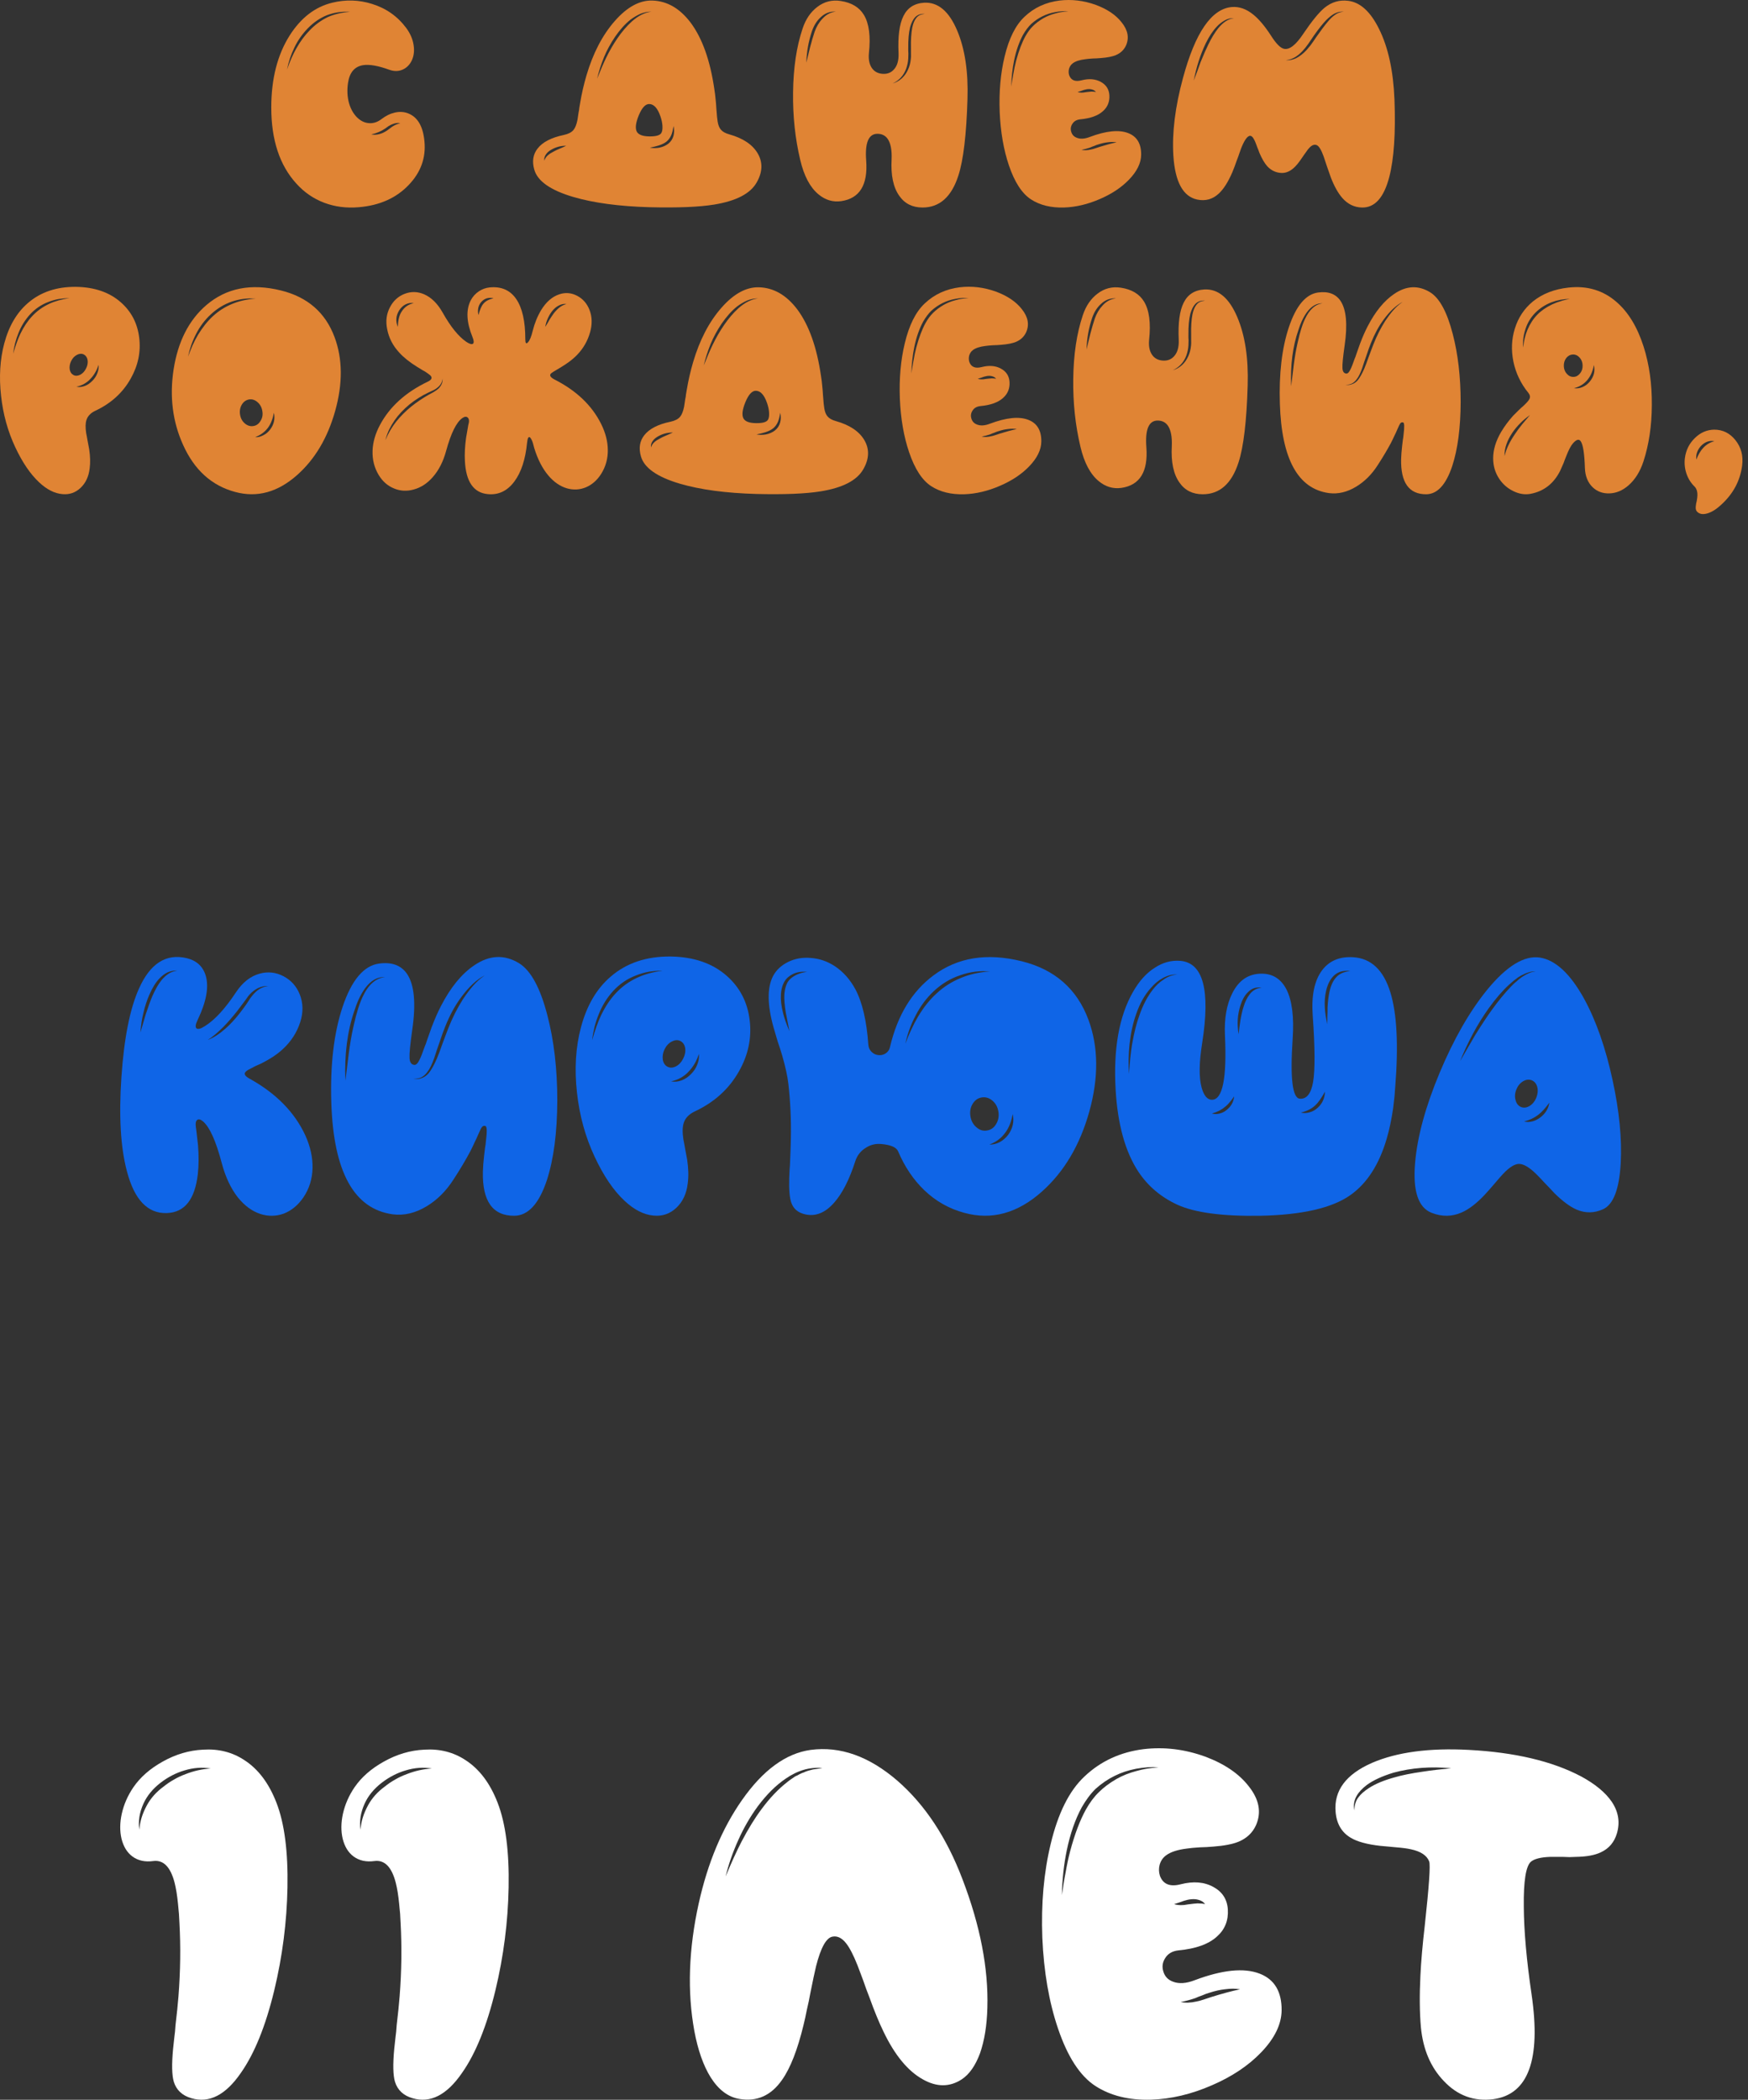
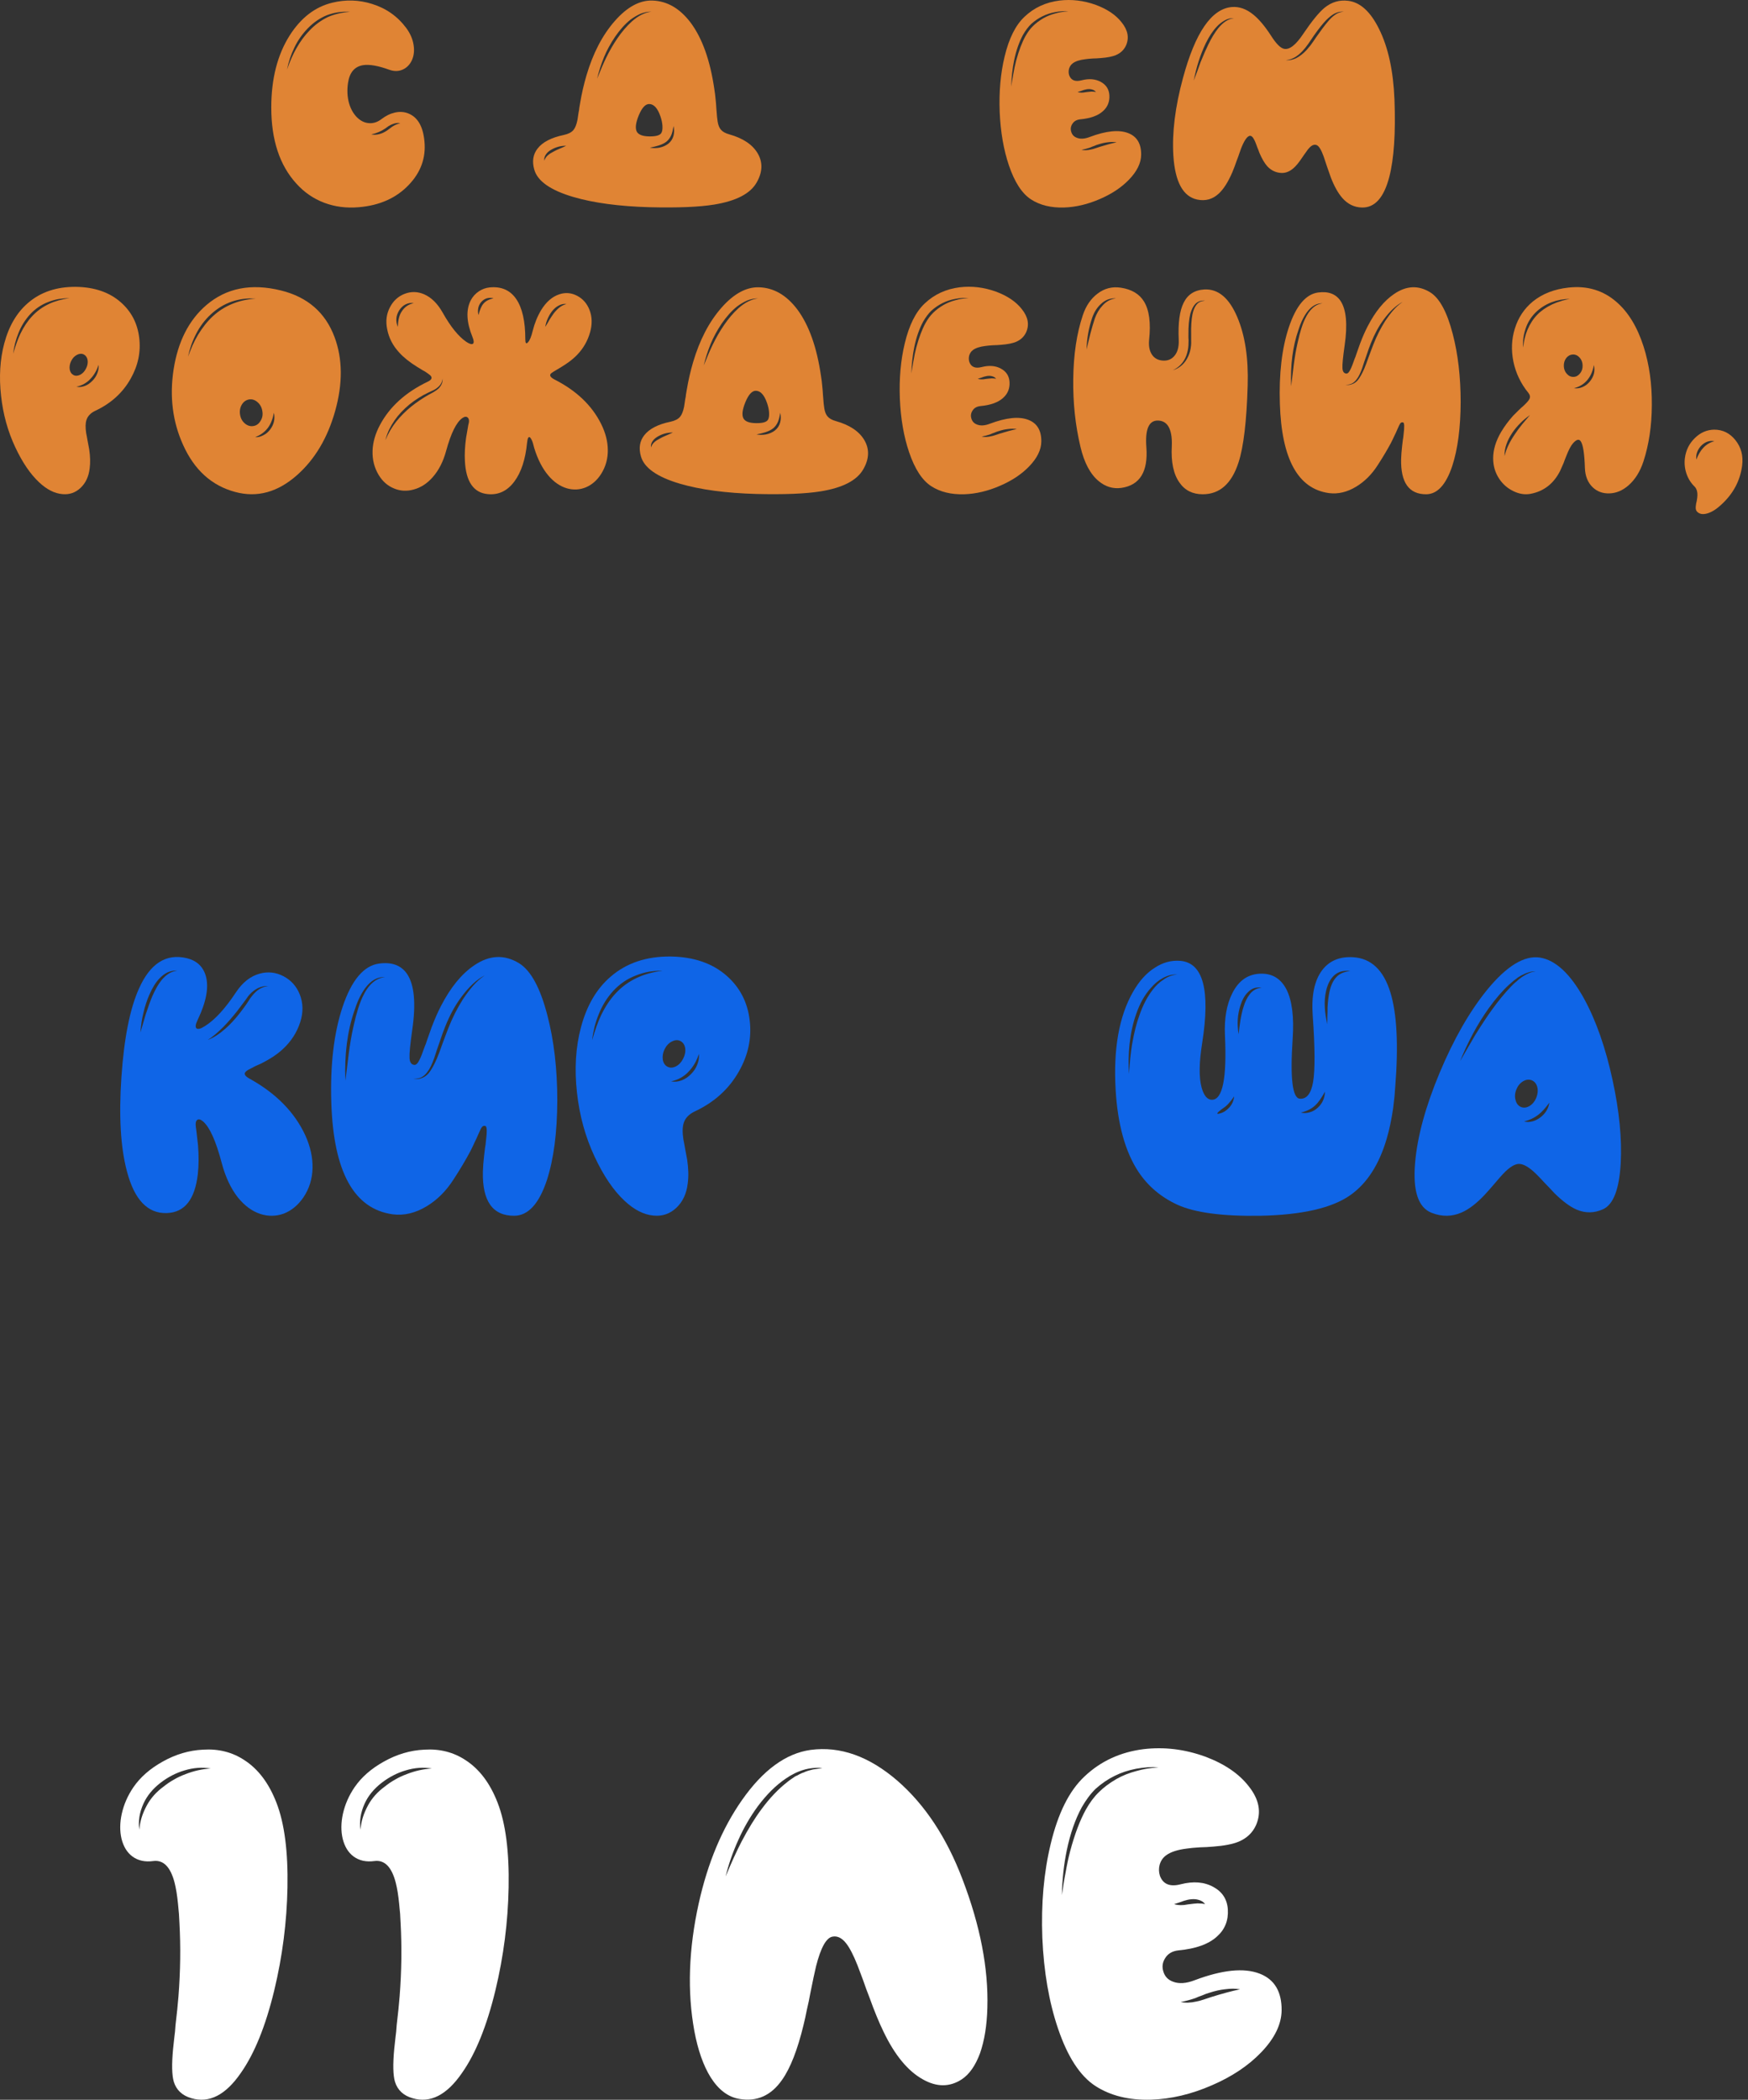
<svg xmlns="http://www.w3.org/2000/svg" width="189" height="227" viewBox="0 0 189 227" fill="none">
  <rect x="0" y="0" width="189" height="227" fill="#333333" stroke="none" />
  <path d="M18.821 192.381C19.173 192.169 19.587 191.975 20.063 191.798C20.961 191.446 21.869 191.243 22.785 191.19C21.851 191.031 20.9 191.102 19.931 191.401C19.032 191.666 18.178 192.107 17.367 192.725C16.522 193.377 15.905 194.127 15.517 194.974C15.077 195.944 14.927 196.888 15.068 197.805C15.121 196.941 15.394 196.059 15.887 195.159C16.31 194.383 16.909 193.713 17.684 193.148C18.054 192.848 18.433 192.592 18.821 192.381ZM26.431 190.29C27.929 191.26 29.083 192.795 29.893 194.894C30.757 197.117 31.153 200.169 31.083 204.05C31.012 207.791 30.537 211.495 29.656 215.165C28.722 219.028 27.515 222.01 26.035 224.109C24.397 226.491 22.617 227.399 20.697 226.835C19.71 226.552 19.076 225.961 18.794 225.062C18.583 224.356 18.556 223.165 18.715 221.489C18.75 221.172 18.794 220.766 18.847 220.272L18.926 219.61L18.979 218.922C19.12 217.74 19.226 216.708 19.296 215.826C19.508 213.109 19.543 210.463 19.402 207.888L19.376 207.411L19.349 206.908C19.314 206.503 19.279 206.132 19.244 205.797C19.155 204.897 19.032 204.139 18.874 203.521C18.433 201.828 17.667 201.051 16.575 201.193C15.676 201.316 14.918 201.148 14.302 200.69C13.738 200.266 13.35 199.631 13.139 198.784C12.945 197.955 12.954 197.056 13.165 196.085C13.395 195.062 13.817 194.101 14.434 193.201C15.174 192.125 16.222 191.207 17.579 190.449C18.988 189.655 20.45 189.223 21.965 189.152C23.639 189.046 25.128 189.426 26.431 190.29Z" fill="white" />
  <path d="M42.733 192.381C43.086 192.169 43.5 191.975 43.975 191.798C44.874 191.446 45.781 191.243 46.697 191.19C45.764 191.031 44.812 191.102 43.843 191.401C42.945 191.666 42.09 192.107 41.28 192.725C40.434 193.377 39.818 194.127 39.43 194.974C38.99 195.944 38.84 196.888 38.981 197.805C39.034 196.941 39.307 196.059 39.8 195.159C40.223 194.383 40.822 193.713 41.597 193.148C41.967 192.848 42.346 192.592 42.733 192.381ZM50.344 190.29C51.842 191.26 52.996 192.795 53.806 194.894C54.669 197.117 55.066 200.169 54.995 204.05C54.925 207.791 54.449 211.495 53.568 215.165C52.635 219.028 51.428 222.01 49.948 224.109C48.309 226.491 46.53 227.399 44.61 226.835C43.623 226.552 42.989 225.961 42.707 225.062C42.496 224.356 42.469 223.165 42.628 221.489C42.663 221.172 42.707 220.766 42.76 220.272L42.839 219.61L42.892 218.922C43.033 217.74 43.139 216.708 43.209 215.826C43.421 213.109 43.456 210.463 43.315 207.888L43.288 207.411L43.262 206.908C43.227 206.503 43.192 206.132 43.156 205.797C43.068 204.897 42.945 204.139 42.786 203.521C42.346 201.828 41.58 201.051 40.487 201.193C39.589 201.316 38.831 201.148 38.215 200.69C37.651 200.266 37.263 199.631 37.052 198.784C36.858 197.955 36.867 197.056 37.078 196.085C37.307 195.062 37.73 194.101 38.347 193.201C39.087 192.125 40.135 191.207 41.492 190.449C42.901 189.655 44.363 189.223 45.878 189.152C47.552 189.046 49.041 189.426 50.344 190.29Z" fill="white" />
  <path d="M87.89 191.296L88.921 191.137C87.546 191.013 86.216 191.401 84.93 192.301C83.891 193.007 82.895 193.995 81.944 195.265C81.116 196.394 80.411 197.611 79.83 198.917C79.231 200.24 78.773 201.554 78.456 202.86C79.09 201.343 79.662 200.09 80.174 199.102C80.913 197.691 81.636 196.518 82.34 195.583C83.221 194.383 84.164 193.395 85.168 192.619C85.274 192.531 85.406 192.433 85.564 192.328L85.987 192.037L86.225 191.931L86.463 191.798C86.639 191.71 86.789 191.648 86.912 191.613C87.053 191.543 87.212 191.481 87.388 191.428L87.89 191.296ZM97.034 192.513C100.011 195.106 102.354 198.652 104.063 203.151C105.983 208.161 106.882 212.801 106.758 217.07C106.706 218.975 106.441 220.607 105.966 221.966C105.472 223.306 104.812 224.25 103.984 224.797C102.68 225.644 101.279 225.644 99.782 224.797C98.161 223.897 96.743 222.177 95.527 219.637C95.052 218.667 94.541 217.423 93.995 215.906L93.651 215.006L93.334 214.106C93.087 213.436 92.885 212.898 92.726 212.492C92.286 211.381 91.872 210.578 91.484 210.084C91.026 209.502 90.533 209.264 90.004 209.369C89.335 209.493 88.744 210.56 88.234 212.571C88.093 213.154 87.881 214.15 87.599 215.562L87.441 216.382L87.256 217.202C87.132 217.837 87.009 218.402 86.886 218.896C86.234 221.595 85.459 223.58 84.56 224.85C83.38 226.544 81.847 227.232 79.962 226.914C78.746 226.72 77.707 225.944 76.844 224.585C76.051 223.315 75.461 221.639 75.073 219.557C74.298 215.306 74.457 210.71 75.549 205.771C76.518 201.395 78.077 197.673 80.226 194.603C82.499 191.357 84.974 189.549 87.652 189.179C90.841 188.755 93.968 189.867 97.034 192.513Z" fill="white" />
  <path d="M130.936 215.906C132.116 215.535 133.164 215.253 134.08 215.059C133.605 214.971 133.05 214.971 132.415 215.059C131.922 215.112 131.376 215.235 130.777 215.429C130.566 215.482 130.301 215.579 129.984 215.72L129.614 215.853L129.244 216.011C128.733 216.188 128.205 216.329 127.659 216.435C128.17 216.541 128.733 216.523 129.35 216.382C129.561 216.347 129.826 216.276 130.143 216.17L130.936 215.906ZM120.709 192.328C121.36 191.957 122.091 191.666 122.902 191.454C123.571 191.26 124.364 191.128 125.28 191.057C124.505 191.005 123.695 191.057 122.849 191.216C122.003 191.375 121.228 191.631 120.524 191.984C119.801 192.336 119.114 192.804 118.462 193.386C117.934 193.898 117.432 194.568 116.956 195.397C116.251 196.703 115.714 198.246 115.344 200.028C115.027 201.563 114.851 203.177 114.815 204.871L115 203.654C115.071 203.195 115.141 202.798 115.212 202.463C115.353 201.634 115.52 200.849 115.714 200.108C116.207 198.273 116.771 196.782 117.405 195.635C117.828 194.877 118.295 194.251 118.806 193.757C119.317 193.245 119.951 192.769 120.709 192.328ZM127.976 205.506L127.764 205.585L127.368 205.718L126.945 205.85C127.209 205.938 127.509 205.973 127.844 205.956C127.967 205.956 128.117 205.938 128.293 205.903L128.478 205.876L128.689 205.85C128.936 205.815 129.2 205.788 129.482 205.771C129.817 205.771 130.09 205.797 130.301 205.85C130.143 205.621 129.887 205.462 129.535 205.374C129.271 205.303 128.962 205.294 128.61 205.347C128.487 205.365 128.337 205.4 128.161 205.453L127.976 205.506ZM126.839 214.239C127.474 214.485 128.249 214.433 129.165 214.08C132.16 212.951 134.503 212.713 136.194 213.365C137.798 213.983 138.59 215.306 138.573 217.335C138.555 218.852 137.815 220.369 136.353 221.886C134.979 223.315 133.208 224.497 131.041 225.432C128.821 226.402 126.628 226.923 124.461 226.993C122.083 227.064 120.074 226.57 118.436 225.511C116.78 224.435 115.432 222.362 114.393 219.293C113.424 216.435 112.86 213.171 112.701 209.502C112.56 205.815 112.86 202.436 113.6 199.367C114.393 196.032 115.608 193.598 117.247 192.063C118.991 190.405 121.123 189.417 123.642 189.099C125.862 188.835 128.073 189.099 130.275 189.893C132.371 190.669 133.948 191.737 135.005 193.095C136.15 194.524 136.415 195.935 135.798 197.329C135.428 198.141 134.803 198.732 133.922 199.102C133.27 199.367 132.363 199.543 131.2 199.631L130.46 199.684L129.746 199.711C129.165 199.746 128.698 199.79 128.346 199.843C127.324 199.966 126.566 200.213 126.073 200.584C125.738 200.831 125.509 201.166 125.386 201.589C125.28 201.995 125.289 202.392 125.412 202.78C125.747 203.698 126.496 204.006 127.659 203.706C129.033 203.354 130.213 203.451 131.2 203.998C132.169 204.527 132.689 205.338 132.759 206.432C132.829 207.614 132.442 208.584 131.596 209.343C130.698 210.172 129.306 210.675 127.421 210.851C126.769 210.922 126.293 211.195 125.994 211.672C125.694 212.13 125.624 212.615 125.782 213.127C125.941 213.674 126.293 214.044 126.839 214.239Z" fill="white" />
-   <path d="M150.805 192.142C151.58 191.913 152.584 191.71 153.818 191.534C154.734 191.393 155.764 191.269 156.91 191.163C154.707 190.952 152.628 191.11 150.673 191.64C149.457 192.01 148.497 192.451 147.792 192.963C147.282 193.351 146.912 193.748 146.683 194.154C146.401 194.648 146.321 195.168 146.445 195.715C146.445 195.133 146.594 194.656 146.894 194.286C147.123 193.968 147.493 193.642 148.004 193.307C148.709 192.848 149.642 192.46 150.805 192.142ZM148.347 190.581C151.043 189.417 154.54 188.949 158.839 189.179C163.789 189.443 167.824 190.396 170.942 192.037C172.475 192.866 173.585 193.783 174.272 194.789C174.994 195.865 175.179 197.003 174.827 198.202C174.545 199.155 173.972 199.834 173.109 200.24C172.457 200.557 171.559 200.725 170.413 200.743L169.7 200.769L168.986 200.743C168.352 200.743 167.894 200.743 167.612 200.743C166.626 200.778 165.939 200.946 165.551 201.245C164.987 201.704 164.723 203.336 164.758 206.141C164.776 208.77 165.058 211.936 165.604 215.641C166.626 222.662 165.243 226.429 161.455 226.94C159.376 227.205 157.597 226.552 156.117 224.982C154.69 223.5 153.862 221.56 153.633 219.161C153.492 217.573 153.474 215.712 153.58 213.577C153.65 212.077 153.809 210.26 154.056 208.126C154.514 203.927 154.672 201.634 154.531 201.245C154.285 200.593 153.624 200.152 152.549 199.922C152.162 199.834 151.633 199.764 150.964 199.711L150.118 199.631L149.246 199.552C147.819 199.393 146.753 199.102 146.048 198.679C145.062 198.096 144.516 197.161 144.41 195.874C144.216 193.58 145.529 191.816 148.347 190.581Z" fill="white" />
  <path d="M42.175 13.871C42.3 13.767 42.41 13.689 42.503 13.637C42.764 13.48 43.024 13.376 43.285 13.324C43.014 13.262 42.722 13.298 42.41 13.434C42.295 13.475 42.16 13.543 42.003 13.637L41.66 13.887C41.18 14.21 40.675 14.423 40.144 14.527C40.415 14.59 40.706 14.579 41.019 14.496C41.279 14.434 41.55 14.309 41.831 14.121L42.175 13.871ZM32.035 5.246C32.462 4.486 32.946 3.829 33.488 3.277C34.05 2.684 34.706 2.204 35.456 1.84C36.144 1.538 36.941 1.35 37.847 1.277C37.472 1.246 37.055 1.262 36.597 1.324C36.201 1.376 35.79 1.48 35.363 1.637C34.592 1.949 33.894 2.428 33.269 3.074C32.675 3.689 32.196 4.376 31.831 5.137C31.456 5.908 31.191 6.704 31.035 7.527C31.337 6.642 31.67 5.882 32.035 5.246ZM44.144 12.262C45.165 12.668 45.748 13.678 45.894 15.293C46.061 17.064 45.498 18.626 44.206 19.98C42.852 21.408 41.045 22.215 38.785 22.402C37.451 22.517 36.206 22.355 35.05 21.918C33.894 21.48 32.894 20.793 32.05 19.855C30.238 17.876 29.331 15.132 29.331 11.621C29.331 8.527 29.993 5.934 31.316 3.84C32.535 1.923 34.071 0.741 35.925 0.293C37.373 -0.061 38.8 -0.02 40.206 0.418C41.738 0.887 42.977 1.757 43.925 3.027C44.363 3.621 44.628 4.241 44.722 4.887C44.816 5.48 44.753 6.022 44.535 6.512C44.316 6.98 43.993 7.314 43.566 7.512C43.118 7.72 42.628 7.73 42.097 7.543C40.889 7.105 39.946 6.939 39.269 7.043C38.342 7.189 37.795 7.829 37.628 8.965C37.514 9.746 37.55 10.475 37.738 11.152C37.915 11.767 38.196 12.272 38.581 12.668C38.967 13.053 39.389 13.267 39.847 13.309C40.337 13.361 40.805 13.215 41.253 12.871C41.712 12.517 42.196 12.283 42.706 12.168C43.217 12.053 43.696 12.085 44.144 12.262Z" fill="#E08434" />
  <path d="M72.25 15.543C72.541 15.314 72.734 15.017 72.828 14.652C72.911 14.319 72.911 13.975 72.828 13.621C72.765 14.027 72.687 14.345 72.593 14.574C72.468 14.876 72.291 15.121 72.062 15.309C71.854 15.475 71.573 15.616 71.218 15.73C70.989 15.803 70.671 15.882 70.265 15.965C70.599 16.027 70.937 16.027 71.281 15.965C71.656 15.892 71.979 15.751 72.25 15.543ZM69.062 12.48C68.729 13.293 68.661 13.882 68.859 14.246C69.046 14.569 69.494 14.736 70.203 14.746C70.911 14.757 71.343 14.637 71.5 14.387C71.604 14.22 71.645 13.96 71.625 13.605C71.604 13.272 71.531 12.928 71.406 12.574C71.104 11.699 70.703 11.257 70.203 11.246C69.786 11.236 69.406 11.647 69.062 12.48ZM65.531 6.262C65.906 5.491 66.312 4.788 66.75 4.152C67.239 3.434 67.76 2.824 68.312 2.324C69.01 1.699 69.718 1.345 70.437 1.262C70.052 1.251 69.651 1.329 69.234 1.496C68.849 1.673 68.489 1.887 68.156 2.137C67.583 2.595 67.031 3.21 66.5 3.98C66.01 4.71 65.614 5.439 65.312 6.168C64.989 6.96 64.739 7.741 64.562 8.512C64.916 7.616 65.239 6.866 65.531 6.262ZM59.25 16.777C59.406 16.642 59.609 16.512 59.859 16.387C60.015 16.293 60.234 16.189 60.515 16.074L60.875 15.918L61.218 15.762C60.697 15.751 60.197 15.871 59.718 16.121C59.437 16.267 59.229 16.428 59.093 16.605C58.895 16.845 58.817 17.1 58.859 17.371C58.932 17.131 59.062 16.934 59.25 16.777ZM77.953 14.027C78.14 14.246 78.442 14.413 78.859 14.527C80.338 14.944 81.359 15.626 81.921 16.574C82.494 17.553 82.458 18.605 81.812 19.73C81.125 20.939 79.583 21.736 77.187 22.121C75.573 22.381 73.26 22.475 70.25 22.402C66.948 22.309 64.192 21.939 61.984 21.293C59.515 20.564 58.109 19.574 57.765 18.324C57.515 17.439 57.635 16.684 58.125 16.059C58.666 15.361 59.614 14.871 60.968 14.59C61.447 14.486 61.791 14.309 62 14.059C62.187 13.84 62.333 13.475 62.437 12.965C62.468 12.798 62.51 12.522 62.562 12.137L62.609 11.902L62.64 11.637C62.672 11.439 62.703 11.257 62.734 11.09C62.901 10.1 63.125 9.126 63.406 8.168C64.114 5.762 65.135 3.798 66.468 2.277C67.791 0.767 69.14 0.027 70.515 0.059C72.119 0.1 73.51 0.902 74.687 2.465C75.937 4.152 76.786 6.538 77.234 9.621C77.296 9.996 77.343 10.376 77.375 10.762C77.406 11.033 77.432 11.35 77.453 11.715C77.505 12.444 77.552 12.918 77.593 13.137C77.656 13.533 77.776 13.829 77.953 14.027Z" fill="#E08434" />
-   <path d="M99.045 1.98C99.17 1.814 99.305 1.699 99.451 1.637C99.586 1.574 99.769 1.527 99.998 1.496C99.769 1.486 99.581 1.507 99.435 1.559C99.258 1.611 99.091 1.715 98.935 1.871C98.716 2.111 98.539 2.465 98.404 2.934C98.258 3.517 98.19 4.277 98.201 5.215V5.512L98.216 5.793C98.216 6.012 98.211 6.194 98.201 6.34C98.18 6.704 98.107 7.064 97.982 7.418C97.711 8.158 97.222 8.694 96.513 9.027C96.878 8.923 97.211 8.736 97.513 8.465C97.795 8.204 98.019 7.887 98.185 7.512C98.341 7.178 98.44 6.798 98.482 6.371C98.503 6.204 98.508 6.007 98.498 5.777V5.215C98.477 4.319 98.524 3.574 98.638 2.98C98.732 2.543 98.868 2.21 99.045 1.98ZM88.076 3.449C88.274 2.887 88.555 2.413 88.92 2.027C89.336 1.569 89.821 1.314 90.373 1.262C90.102 1.23 89.815 1.267 89.513 1.371C89.232 1.475 88.977 1.637 88.748 1.855C88.331 2.23 88.013 2.73 87.795 3.355C87.42 4.46 87.216 5.6 87.185 6.777L87.388 5.934L87.591 5.105C87.758 4.47 87.92 3.918 88.076 3.449ZM97.685 1.73C98.123 0.835 98.873 0.355 99.935 0.293C101.425 0.22 102.607 1.215 103.482 3.277C104.326 5.257 104.701 7.73 104.607 10.699C104.493 14.553 104.164 17.314 103.623 18.98C102.883 21.283 101.591 22.434 99.748 22.434C98.654 22.434 97.815 22.012 97.232 21.168C96.586 20.262 96.31 18.949 96.404 17.23C96.446 16.21 96.3 15.465 95.966 14.996C95.706 14.642 95.341 14.465 94.873 14.465C93.914 14.465 93.508 15.428 93.654 17.355C93.852 19.991 92.951 21.454 90.951 21.746C90.055 21.871 89.237 21.626 88.498 21.012C87.591 20.262 86.935 19.027 86.529 17.309C85.977 14.996 85.716 12.559 85.748 9.996C85.779 7.34 86.123 5.038 86.779 3.09C87.112 2.079 87.644 1.298 88.373 0.746C89.123 0.173 89.966 -0.04 90.904 0.105C92.071 0.283 92.904 0.783 93.404 1.605C93.966 2.533 94.149 3.913 93.951 5.746C93.888 6.392 93.987 6.918 94.248 7.324C94.508 7.72 94.894 7.939 95.404 7.98C95.914 8.022 96.326 7.871 96.638 7.527C97.013 7.132 97.185 6.538 97.154 5.746C97.071 3.934 97.248 2.595 97.685 1.73Z" fill="#E08434" />
  <path d="M118.871 15.887C119.569 15.668 120.189 15.501 120.73 15.387C120.449 15.335 120.121 15.335 119.746 15.387C119.454 15.418 119.131 15.491 118.777 15.605C118.652 15.637 118.496 15.694 118.308 15.777L118.09 15.855L117.871 15.949C117.569 16.053 117.256 16.137 116.933 16.199C117.235 16.262 117.569 16.251 117.933 16.168C118.058 16.147 118.215 16.105 118.402 16.043L118.871 15.887ZM112.824 1.965C113.209 1.746 113.642 1.574 114.121 1.449C114.517 1.335 114.985 1.257 115.527 1.215C115.069 1.184 114.59 1.215 114.09 1.309C113.59 1.402 113.131 1.553 112.715 1.762C112.288 1.97 111.881 2.246 111.496 2.59C111.183 2.892 110.886 3.288 110.605 3.777C110.189 4.548 109.871 5.46 109.652 6.512C109.465 7.418 109.36 8.371 109.34 9.371L109.449 8.652C109.491 8.382 109.532 8.147 109.574 7.949C109.657 7.46 109.756 6.996 109.871 6.559C110.163 5.475 110.496 4.595 110.871 3.918C111.121 3.47 111.397 3.1 111.699 2.809C112.001 2.507 112.376 2.225 112.824 1.965ZM117.121 9.746L116.996 9.793L116.761 9.871L116.511 9.949C116.668 10.001 116.845 10.022 117.043 10.012C117.116 10.012 117.204 10.001 117.308 9.98L117.418 9.965L117.543 9.949C117.689 9.928 117.845 9.913 118.011 9.902C118.209 9.902 118.371 9.918 118.496 9.949C118.402 9.814 118.251 9.72 118.043 9.668C117.886 9.626 117.704 9.621 117.496 9.652C117.423 9.663 117.334 9.684 117.23 9.715L117.121 9.746ZM116.449 14.902C116.824 15.048 117.282 15.017 117.824 14.809C119.595 14.142 120.98 14.001 121.98 14.387C122.928 14.751 123.397 15.533 123.386 16.73C123.376 17.626 122.939 18.522 122.074 19.418C121.261 20.262 120.215 20.96 118.933 21.512C117.621 22.085 116.324 22.392 115.043 22.434C113.636 22.475 112.449 22.184 111.48 21.559C110.501 20.923 109.704 19.699 109.09 17.887C108.517 16.199 108.183 14.272 108.09 12.105C108.006 9.928 108.183 7.934 108.621 6.121C109.09 4.152 109.808 2.715 110.777 1.809C111.808 0.829 113.069 0.246 114.558 0.059C115.871 -0.098 117.178 0.059 118.48 0.527C119.72 0.986 120.652 1.616 121.277 2.418C121.954 3.262 122.11 4.095 121.746 4.918C121.527 5.397 121.157 5.746 120.636 5.965C120.251 6.121 119.715 6.225 119.027 6.277L118.59 6.309L118.168 6.324C117.824 6.345 117.548 6.371 117.34 6.402C116.735 6.475 116.288 6.621 115.996 6.84C115.798 6.986 115.663 7.184 115.59 7.434C115.527 7.673 115.532 7.908 115.605 8.137C115.803 8.678 116.246 8.861 116.933 8.684C117.746 8.475 118.444 8.533 119.027 8.855C119.6 9.168 119.907 9.647 119.949 10.293C119.991 10.991 119.761 11.564 119.261 12.012C118.73 12.501 117.907 12.798 116.793 12.902C116.407 12.944 116.126 13.105 115.949 13.387C115.772 13.658 115.73 13.944 115.824 14.246C115.918 14.569 116.126 14.788 116.449 14.902Z" fill="#E08434" />
  <path d="M143.572 2.34C143.832 2.027 144.082 1.788 144.322 1.621C144.593 1.413 144.916 1.293 145.291 1.262C144.937 1.23 144.588 1.309 144.244 1.496C143.984 1.642 143.702 1.866 143.4 2.168C143.025 2.553 142.577 3.116 142.056 3.855L141.463 4.73C141.234 5.053 141.015 5.324 140.806 5.543C140.244 6.137 139.645 6.46 139.01 6.512C139.343 6.543 139.697 6.48 140.072 6.324C140.374 6.178 140.671 5.975 140.963 5.715C141.202 5.496 141.447 5.225 141.697 4.902L142.01 4.465L142.306 4.027C142.806 3.309 143.228 2.746 143.572 2.34ZM130.65 4.809C130.994 4.1 131.353 3.512 131.728 3.043C132.27 2.387 132.838 2.027 133.431 1.965C133.077 1.944 132.734 2.027 132.4 2.215C132.077 2.402 131.796 2.626 131.556 2.887C131.14 3.324 130.744 3.923 130.369 4.684C129.786 5.902 129.353 7.246 129.072 8.715L129.26 8.215L129.447 7.73C129.562 7.397 129.681 7.064 129.806 6.73C130.15 5.887 130.431 5.246 130.65 4.809ZM149.103 3.121C150.093 5.1 150.65 7.647 150.775 10.762C150.911 14.376 150.723 17.168 150.213 19.137C149.629 21.376 148.64 22.475 147.244 22.434C146.421 22.413 145.718 22.069 145.135 21.402C144.687 20.892 144.275 20.158 143.9 19.199C143.786 18.887 143.645 18.486 143.478 17.996L143.291 17.434C143.228 17.236 143.171 17.064 143.119 16.918C142.859 16.189 142.603 15.777 142.353 15.684C142.103 15.59 141.843 15.689 141.572 15.98C141.457 16.095 141.332 16.256 141.197 16.465L140.994 16.746L140.791 17.043C140.437 17.574 140.124 17.954 139.853 18.184C139.447 18.538 139.02 18.71 138.572 18.699C137.978 18.678 137.468 18.444 137.041 17.996C136.739 17.663 136.452 17.178 136.181 16.543L136.041 16.168L135.963 15.98L135.9 15.809C135.796 15.517 135.713 15.309 135.65 15.184C135.463 14.788 135.27 14.626 135.072 14.699C134.801 14.793 134.504 15.251 134.181 16.074C134.129 16.23 134.062 16.423 133.978 16.652L133.869 16.965L133.744 17.293C133.556 17.835 133.39 18.277 133.244 18.621C132.796 19.663 132.312 20.428 131.791 20.918C131.124 21.543 130.343 21.762 129.447 21.574C127.916 21.251 127.056 19.673 126.869 16.84C126.713 14.35 127.062 11.538 127.916 8.402C129.239 3.517 130.989 0.97 133.166 0.762C133.978 0.689 134.765 0.965 135.525 1.59C136.129 2.079 136.76 2.829 137.416 3.84C137.978 4.725 138.452 5.204 138.838 5.277C139.421 5.402 140.114 4.861 140.916 3.652C141.853 2.267 142.619 1.329 143.213 0.84C143.984 0.215 144.843 -0.035 145.791 0.09C147.082 0.257 148.187 1.267 149.103 3.121Z" fill="#E08434" />
  <path d="M9.99 41.168C10.229 40.928 10.406 40.658 10.521 40.355C10.646 40.043 10.693 39.736 10.662 39.434C10.463 40.048 10.167 40.559 9.771 40.965C9.583 41.173 9.359 41.35 9.099 41.496C8.849 41.642 8.568 41.746 8.255 41.809C8.557 41.871 8.87 41.84 9.193 41.715C9.484 41.6 9.75 41.418 9.99 41.168ZM8.333 38.355C8.062 38.491 7.849 38.715 7.693 39.027C7.547 39.329 7.495 39.632 7.536 39.934C7.589 40.225 7.724 40.428 7.943 40.543C8.161 40.658 8.406 40.647 8.677 40.512C8.938 40.376 9.146 40.152 9.302 39.84C9.458 39.538 9.516 39.236 9.474 38.934C9.422 38.642 9.286 38.439 9.068 38.324C8.849 38.21 8.604 38.22 8.333 38.355ZM3.474 34.184C3.984 33.632 4.594 33.189 5.302 32.855C5.917 32.564 6.656 32.355 7.521 32.23C7.167 32.23 6.776 32.262 6.349 32.324C5.953 32.397 5.573 32.507 5.208 32.652C4.469 32.934 3.818 33.376 3.255 33.98C2.724 34.564 2.307 35.23 2.005 35.98C1.859 36.335 1.734 36.71 1.63 37.105C1.526 37.543 1.458 37.923 1.427 38.246C1.667 37.392 1.927 36.668 2.208 36.074C2.573 35.324 2.995 34.694 3.474 34.184ZM3.036 32.746C4.401 31.569 6.13 30.991 8.224 31.012C10.224 31.043 11.838 31.6 13.068 32.684C14.203 33.684 14.865 34.96 15.052 36.512C15.24 38.043 14.932 39.517 14.13 40.934C13.276 42.454 12.005 43.611 10.318 44.402C9.807 44.642 9.484 44.975 9.349 45.402C9.234 45.746 9.224 46.22 9.318 46.824C9.339 46.939 9.365 47.074 9.396 47.23L9.474 47.668C9.547 48.064 9.604 48.371 9.646 48.59C9.76 49.361 9.776 50.048 9.693 50.652C9.589 51.527 9.26 52.225 8.708 52.746C8.156 53.267 7.5 53.491 6.74 53.418C5.896 53.345 5.057 52.918 4.224 52.137C3.276 51.251 2.417 49.986 1.646 48.34C0.844 46.632 0.333 44.783 0.115 42.793C-0.115 40.741 0 38.855 0.458 37.137C0.958 35.251 1.818 33.788 3.036 32.746Z" fill="#E08434" />
  <path d="M28.488 47.043C28.769 46.908 29.014 46.699 29.222 46.418C29.628 45.866 29.759 45.267 29.613 44.621C29.498 45.277 29.285 45.819 28.972 46.246C28.628 46.704 28.165 47.043 27.581 47.262C27.894 47.283 28.196 47.21 28.488 47.043ZM26.144 43.746C25.956 44.069 25.894 44.428 25.956 44.824C26.019 45.22 26.191 45.538 26.472 45.777C26.753 46.017 27.061 46.111 27.394 46.059C27.727 46.007 27.988 45.819 28.175 45.496C28.373 45.184 28.436 44.829 28.363 44.434C28.3 44.038 28.128 43.72 27.847 43.48C27.566 43.23 27.259 43.132 26.925 43.184C26.592 43.246 26.331 43.434 26.144 43.746ZM23.003 34.199C23.628 33.616 24.342 33.163 25.144 32.84C25.873 32.538 26.712 32.35 27.66 32.277L27.003 32.262L26.675 32.277L26.347 32.309C25.889 32.371 25.462 32.47 25.066 32.605C24.243 32.887 23.488 33.345 22.8 33.98C22.154 34.574 21.623 35.277 21.206 36.09C20.8 36.871 20.509 37.694 20.331 38.559L20.566 37.949L20.816 37.34L21.097 36.762L21.41 36.199C21.899 35.397 22.43 34.73 23.003 34.199ZM22.316 32.98C24.472 31.137 27.16 30.611 30.378 31.402C33.253 32.111 35.186 33.793 36.175 36.449C37.05 38.803 37.071 41.465 36.238 44.434C35.425 47.329 34.061 49.632 32.144 51.34C30.04 53.215 27.8 53.829 25.425 53.184C22.894 52.507 21.019 50.814 19.8 48.105C18.665 45.605 18.321 42.887 18.769 39.949C19.238 36.928 20.42 34.605 22.316 32.98Z" fill="#E08434" />
  <path d="M59.658 33.684C59.481 33.923 59.33 34.189 59.205 34.48C59.08 34.772 58.996 35.059 58.955 35.34L59.189 34.965L59.408 34.574C59.585 34.293 59.746 34.053 59.892 33.855C60.08 33.616 60.278 33.413 60.486 33.246C60.725 33.059 60.981 32.934 61.252 32.871C60.97 32.819 60.673 32.882 60.361 33.059C60.111 33.194 59.877 33.402 59.658 33.684ZM52.736 32.465C52.84 32.413 52.939 32.371 53.033 32.34L53.189 32.293L53.361 32.246C53.236 32.215 53.121 32.199 53.017 32.199C52.882 32.199 52.757 32.215 52.642 32.246C52.403 32.319 52.194 32.46 52.017 32.668C51.85 32.866 51.746 33.09 51.705 33.34C51.663 33.59 51.673 33.829 51.736 34.059C51.882 33.486 52.053 33.085 52.252 32.855C52.377 32.699 52.538 32.569 52.736 32.465ZM46.908 42.371C47.116 42.246 47.283 42.126 47.408 42.012C47.731 41.689 47.882 41.329 47.861 40.934C47.809 41.329 47.621 41.652 47.298 41.902C47.184 42.007 47.028 42.105 46.83 42.199L46.298 42.449C45.611 42.772 44.939 43.194 44.283 43.715C43.616 44.267 43.074 44.845 42.658 45.449C42.449 45.751 42.252 46.09 42.064 46.465C41.887 46.85 41.757 47.225 41.673 47.59C41.975 46.85 42.366 46.178 42.845 45.574C43.324 44.98 43.866 44.439 44.47 43.949C45.053 43.48 45.694 43.048 46.392 42.652L46.658 42.512L46.908 42.371ZM43.111 34.48C43.173 34.178 43.272 33.923 43.408 33.715C43.72 33.204 44.163 32.892 44.736 32.777C44.434 32.715 44.132 32.762 43.83 32.918C43.569 33.053 43.345 33.267 43.158 33.559C42.803 34.132 42.757 34.725 43.017 35.34C43.028 34.986 43.059 34.699 43.111 34.48ZM59.564 40.387C59.387 40.585 59.517 40.798 59.955 41.027C62.319 42.225 64.001 43.829 65.001 45.84C65.47 46.788 65.71 47.72 65.72 48.637C65.731 49.585 65.491 50.449 65.001 51.23C64.564 51.918 64.012 52.402 63.345 52.684C62.689 52.954 62.007 52.991 61.298 52.793C60.559 52.574 59.892 52.116 59.298 51.418C58.653 50.658 58.142 49.668 57.767 48.449C57.715 48.262 57.663 48.069 57.611 47.871C57.58 47.767 57.538 47.663 57.486 47.559C57.423 47.434 57.366 47.345 57.314 47.293C57.147 47.158 57.038 47.355 56.986 47.887C56.809 49.678 56.35 51.069 55.611 52.059C54.85 53.079 53.892 53.533 52.736 53.418C51.205 53.272 50.382 52.079 50.267 49.84C50.225 49.1 50.267 48.267 50.392 47.34C50.444 47.017 50.502 46.689 50.564 46.355C50.585 46.23 50.606 46.105 50.627 45.98C50.637 45.939 50.647 45.892 50.658 45.84L50.673 45.777L50.689 45.73C50.741 45.449 50.699 45.251 50.564 45.137C50.418 45.012 50.225 45.033 49.986 45.199C49.34 45.658 48.757 46.84 48.236 48.746C47.923 49.902 47.439 50.85 46.783 51.59C46.189 52.267 45.507 52.71 44.736 52.918C43.996 53.126 43.288 53.09 42.611 52.809C41.913 52.527 41.356 52.038 40.939 51.34C40.47 50.559 40.252 49.689 40.283 48.73C40.314 47.814 40.58 46.887 41.08 45.949C42.132 43.97 43.856 42.408 46.252 41.262C46.689 41.053 46.778 40.824 46.517 40.574C46.413 40.48 46.225 40.345 45.955 40.168L45.752 40.059L45.548 39.934C45.371 39.819 45.225 39.73 45.111 39.668C44.288 39.158 43.642 38.642 43.173 38.121C42.475 37.371 42.038 36.522 41.861 35.574C41.684 34.71 41.788 33.918 42.173 33.199C42.528 32.522 43.043 32.048 43.72 31.777C44.428 31.496 45.137 31.506 45.845 31.809C46.637 32.152 47.309 32.814 47.861 33.793C48.715 35.314 49.564 36.366 50.408 36.949C50.752 37.178 50.991 37.251 51.127 37.168C51.262 37.074 51.246 36.824 51.08 36.418C50.434 34.824 50.371 33.512 50.892 32.48C51.111 32.064 51.413 31.73 51.798 31.48C52.153 31.251 52.533 31.116 52.939 31.074C54.199 30.949 55.158 31.366 55.814 32.324C56.47 33.283 56.798 34.73 56.798 36.668C56.798 37.105 56.892 37.22 57.08 37.012C57.278 36.803 57.449 36.392 57.595 35.777C57.803 34.944 58.111 34.189 58.517 33.512C59.059 32.637 59.705 32.074 60.455 31.824C61.121 31.595 61.772 31.647 62.408 31.98C63.022 32.303 63.465 32.809 63.736 33.496C64.028 34.246 64.048 35.059 63.798 35.934C63.538 36.85 63.08 37.652 62.423 38.34C62.163 38.611 61.871 38.866 61.548 39.105C61.309 39.283 61.028 39.47 60.705 39.668C60.007 40.074 59.627 40.314 59.564 40.387Z" fill="#E08434" />
  <path d="M83.781 46.543C84.073 46.314 84.265 46.017 84.359 45.652C84.442 45.319 84.442 44.975 84.359 44.621C84.296 45.027 84.218 45.345 84.125 45.574C84 45.876 83.823 46.121 83.593 46.309C83.385 46.475 83.104 46.616 82.75 46.73C82.52 46.803 82.203 46.882 81.796 46.965C82.13 47.027 82.468 47.027 82.812 46.965C83.187 46.892 83.51 46.751 83.781 46.543ZM80.593 43.48C80.26 44.293 80.192 44.882 80.39 45.246C80.578 45.569 81.026 45.736 81.734 45.746C82.442 45.757 82.875 45.637 83.031 45.387C83.135 45.22 83.177 44.96 83.156 44.605C83.135 44.272 83.062 43.928 82.937 43.574C82.635 42.699 82.234 42.257 81.734 42.246C81.317 42.236 80.937 42.647 80.593 43.48ZM77.062 37.262C77.437 36.491 77.843 35.788 78.281 35.152C78.77 34.434 79.291 33.824 79.843 33.324C80.541 32.699 81.25 32.345 81.968 32.262C81.583 32.251 81.182 32.329 80.765 32.496C80.38 32.673 80.02 32.887 79.687 33.137C79.114 33.595 78.562 34.21 78.031 34.98C77.541 35.71 77.145 36.439 76.843 37.168C76.52 37.96 76.27 38.741 76.093 39.512C76.448 38.616 76.77 37.866 77.062 37.262ZM70.781 47.777C70.937 47.642 71.14 47.512 71.39 47.387C71.546 47.293 71.765 47.189 72.046 47.074L72.406 46.918L72.75 46.762C72.229 46.751 71.729 46.871 71.25 47.121C70.968 47.267 70.76 47.428 70.625 47.605C70.427 47.845 70.349 48.1 70.39 48.371C70.463 48.132 70.593 47.934 70.781 47.777ZM89.484 45.027C89.671 45.246 89.974 45.413 90.39 45.527C91.869 45.944 92.89 46.626 93.453 47.574C94.026 48.553 93.989 49.605 93.343 50.73C92.656 51.939 91.114 52.736 88.718 53.121C87.104 53.382 84.791 53.475 81.781 53.402C78.479 53.309 75.724 52.939 73.515 52.293C71.046 51.564 69.64 50.574 69.296 49.324C69.046 48.439 69.166 47.684 69.656 47.059C70.198 46.361 71.145 45.871 72.5 45.59C72.979 45.486 73.323 45.309 73.531 45.059C73.718 44.84 73.864 44.475 73.968 43.965C74 43.798 74.041 43.522 74.093 43.137L74.14 42.902L74.171 42.637C74.203 42.439 74.234 42.257 74.265 42.09C74.432 41.1 74.656 40.126 74.937 39.168C75.645 36.762 76.666 34.798 78 33.277C79.323 31.767 80.671 31.027 82.046 31.059C83.651 31.1 85.041 31.902 86.218 33.465C87.468 35.152 88.317 37.538 88.765 40.621C88.828 40.996 88.875 41.376 88.906 41.762C88.937 42.033 88.963 42.35 88.984 42.715C89.036 43.444 89.083 43.918 89.125 44.137C89.187 44.533 89.307 44.829 89.484 45.027Z" fill="#E08434" />
  <path d="M108.076 46.887C108.774 46.668 109.394 46.501 109.935 46.387C109.654 46.335 109.326 46.335 108.951 46.387C108.659 46.418 108.336 46.491 107.982 46.605C107.857 46.637 107.701 46.694 107.513 46.777L107.295 46.855L107.076 46.949C106.774 47.053 106.461 47.137 106.138 47.199C106.44 47.262 106.774 47.251 107.138 47.168C107.263 47.147 107.42 47.105 107.607 47.043L108.076 46.887ZM102.029 32.965C102.414 32.746 102.847 32.574 103.326 32.449C103.722 32.335 104.19 32.257 104.732 32.215C104.274 32.184 103.795 32.215 103.295 32.309C102.795 32.402 102.336 32.553 101.92 32.762C101.493 32.97 101.086 33.246 100.701 33.59C100.388 33.892 100.091 34.288 99.81 34.777C99.394 35.548 99.076 36.46 98.857 37.512C98.67 38.418 98.565 39.371 98.545 40.371L98.654 39.652C98.696 39.382 98.737 39.147 98.779 38.949C98.862 38.46 98.961 37.996 99.076 37.559C99.368 36.475 99.701 35.595 100.076 34.918C100.326 34.47 100.602 34.1 100.904 33.809C101.206 33.507 101.581 33.225 102.029 32.965ZM106.326 40.746L106.201 40.793L105.966 40.871L105.716 40.949C105.873 41.001 106.05 41.022 106.248 41.012C106.321 41.012 106.409 41.001 106.513 40.98L106.623 40.965L106.748 40.949C106.894 40.928 107.05 40.913 107.216 40.902C107.414 40.902 107.576 40.918 107.701 40.949C107.607 40.814 107.456 40.72 107.248 40.668C107.091 40.626 106.909 40.621 106.701 40.652C106.628 40.663 106.539 40.684 106.435 40.715L106.326 40.746ZM105.654 45.902C106.029 46.048 106.487 46.017 107.029 45.809C108.8 45.142 110.185 45.001 111.185 45.387C112.133 45.751 112.602 46.533 112.591 47.73C112.581 48.626 112.144 49.522 111.279 50.418C110.466 51.262 109.42 51.96 108.138 52.512C106.826 53.085 105.529 53.392 104.248 53.434C102.841 53.475 101.654 53.184 100.685 52.559C99.706 51.923 98.909 50.699 98.295 48.887C97.722 47.199 97.388 45.272 97.295 43.105C97.211 40.928 97.388 38.934 97.826 37.121C98.295 35.152 99.013 33.715 99.982 32.809C101.013 31.829 102.274 31.246 103.763 31.059C105.076 30.902 106.383 31.059 107.685 31.527C108.925 31.986 109.857 32.616 110.482 33.418C111.159 34.262 111.315 35.095 110.951 35.918C110.732 36.397 110.362 36.746 109.841 36.965C109.456 37.121 108.92 37.225 108.232 37.277L107.795 37.309L107.373 37.324C107.029 37.345 106.753 37.371 106.545 37.402C105.94 37.475 105.493 37.621 105.201 37.84C105.003 37.986 104.868 38.184 104.795 38.434C104.732 38.673 104.737 38.908 104.81 39.137C105.008 39.678 105.451 39.861 106.138 39.684C106.951 39.475 107.649 39.533 108.232 39.855C108.805 40.168 109.112 40.647 109.154 41.293C109.196 41.991 108.966 42.564 108.466 43.012C107.935 43.501 107.112 43.798 105.998 43.902C105.612 43.944 105.331 44.105 105.154 44.387C104.977 44.658 104.935 44.944 105.029 45.246C105.123 45.569 105.331 45.788 105.654 45.902Z" fill="#E08434" />
  <path d="M129.34 32.98C129.465 32.814 129.6 32.699 129.746 32.637C129.881 32.574 130.064 32.527 130.293 32.496C130.064 32.486 129.876 32.507 129.73 32.559C129.553 32.611 129.386 32.715 129.23 32.871C129.011 33.111 128.834 33.465 128.699 33.934C128.553 34.517 128.485 35.277 128.496 36.215V36.512L128.511 36.793C128.511 37.012 128.506 37.194 128.496 37.34C128.475 37.704 128.402 38.064 128.277 38.418C128.006 39.158 127.517 39.694 126.808 40.027C127.173 39.923 127.506 39.736 127.808 39.465C128.09 39.204 128.314 38.887 128.48 38.512C128.636 38.178 128.735 37.798 128.777 37.371C128.798 37.204 128.803 37.007 128.793 36.777V36.215C128.772 35.319 128.819 34.574 128.933 33.98C129.027 33.543 129.163 33.21 129.34 32.98ZM118.371 34.449C118.569 33.887 118.85 33.413 119.215 33.027C119.631 32.569 120.116 32.314 120.668 32.262C120.397 32.23 120.11 32.267 119.808 32.371C119.527 32.475 119.272 32.637 119.043 32.855C118.626 33.23 118.308 33.73 118.09 34.355C117.715 35.46 117.511 36.6 117.48 37.777L117.683 36.934L117.886 36.105C118.053 35.47 118.215 34.918 118.371 34.449ZM127.98 32.73C128.418 31.835 129.168 31.355 130.23 31.293C131.72 31.22 132.902 32.215 133.777 34.277C134.621 36.257 134.996 38.73 134.902 41.699C134.788 45.553 134.459 48.314 133.918 49.98C133.178 52.283 131.886 53.434 130.043 53.434C128.949 53.434 128.11 53.012 127.527 52.168C126.881 51.262 126.605 49.949 126.699 48.23C126.741 47.21 126.595 46.465 126.261 45.996C126.001 45.642 125.636 45.465 125.168 45.465C124.209 45.465 123.803 46.428 123.949 48.355C124.147 50.991 123.246 52.454 121.246 52.746C120.35 52.871 119.532 52.626 118.793 52.012C117.886 51.262 117.23 50.027 116.824 48.309C116.272 45.996 116.011 43.559 116.043 40.996C116.074 38.34 116.418 36.038 117.074 34.09C117.407 33.079 117.939 32.298 118.668 31.746C119.418 31.173 120.261 30.96 121.199 31.105C122.366 31.283 123.199 31.783 123.699 32.605C124.261 33.533 124.444 34.913 124.246 36.746C124.183 37.392 124.282 37.918 124.543 38.324C124.803 38.72 125.189 38.939 125.699 38.98C126.209 39.022 126.621 38.871 126.933 38.527C127.308 38.132 127.48 37.538 127.449 36.746C127.366 34.934 127.543 33.595 127.98 32.73Z" fill="#E08434" />
  <path d="M149.775 34.699C150.067 34.262 150.348 33.887 150.619 33.574C150.931 33.21 151.28 32.897 151.666 32.637C150.968 32.991 150.275 33.637 149.588 34.574C149.067 35.283 148.614 36.121 148.228 37.09C148.082 37.444 147.921 37.892 147.744 38.434L147.51 39.105L147.291 39.777C147.093 40.34 146.89 40.751 146.681 41.012C146.525 41.22 146.353 41.371 146.166 41.465C145.989 41.548 145.76 41.595 145.478 41.605C145.76 41.637 145.999 41.611 146.197 41.527C146.416 41.454 146.614 41.319 146.791 41.121C147.02 40.85 147.26 40.428 147.51 39.855C147.635 39.564 147.801 39.121 148.01 38.527L148.26 37.855L148.51 37.199C148.864 36.303 149.286 35.47 149.775 34.699ZM139.885 39.465C139.999 38.579 140.129 37.819 140.275 37.184L140.338 36.902L140.416 36.59C140.468 36.34 140.525 36.116 140.588 35.918C140.734 35.376 140.9 34.908 141.088 34.512C141.588 33.439 142.239 32.866 143.041 32.793C142.385 32.751 141.801 33.079 141.291 33.777C141.103 34.038 140.921 34.355 140.744 34.73C140.619 35.012 140.499 35.329 140.385 35.684C139.77 37.465 139.51 39.491 139.603 41.762L139.744 40.621L139.885 39.465ZM150.744 31.777C152.056 30.881 153.348 30.819 154.619 31.59C155.64 32.215 156.457 33.715 157.072 36.09C157.645 38.288 157.931 40.746 157.931 43.465C157.921 46.246 157.619 48.548 157.025 50.371C156.348 52.402 155.411 53.423 154.213 53.434C152.348 53.444 151.442 52.178 151.494 49.637C151.504 49.23 151.541 48.757 151.603 48.215C151.624 48.038 151.65 47.819 151.681 47.559L151.728 47.262L151.76 46.965C151.864 46.142 151.848 45.71 151.713 45.668C151.577 45.637 151.473 45.673 151.4 45.777C151.348 45.84 151.239 46.064 151.072 46.449C150.978 46.678 150.885 46.882 150.791 47.059C150.666 47.34 150.53 47.621 150.385 47.902C149.989 48.642 149.51 49.444 148.947 50.309C148.312 51.298 147.536 52.069 146.619 52.621C145.65 53.204 144.676 53.434 143.697 53.309C140.343 52.85 138.572 49.632 138.385 43.652C138.28 40.402 138.603 37.647 139.353 35.387C140.135 33.053 141.192 31.798 142.525 31.621C143.619 31.475 144.421 31.772 144.931 32.512C145.567 33.449 145.718 35.064 145.385 37.355C145.207 38.605 145.129 39.408 145.15 39.762C145.161 40.158 145.301 40.366 145.572 40.387C145.718 40.397 145.864 40.251 146.01 39.949C146.124 39.73 146.28 39.335 146.478 38.762L146.556 38.574L146.619 38.387L146.76 37.98C146.874 37.647 146.978 37.355 147.072 37.105C147.332 36.418 147.598 35.814 147.869 35.293C148.702 33.678 149.661 32.507 150.744 31.777Z" fill="#E08434" />
  <path d="M171.117 41.84C171.409 41.715 171.664 41.522 171.883 41.262C172.341 40.71 172.492 40.111 172.336 39.465C172.221 40.111 171.992 40.642 171.648 41.059C171.273 41.517 170.784 41.819 170.18 41.965C170.492 42.017 170.805 41.975 171.117 41.84ZM169.351 38.699C169.164 38.949 169.075 39.241 169.086 39.574C169.096 39.908 169.206 40.189 169.414 40.418C169.622 40.647 169.867 40.757 170.148 40.746C170.419 40.736 170.654 40.605 170.851 40.355C171.039 40.116 171.128 39.829 171.117 39.496C171.107 39.163 170.997 38.882 170.789 38.652C170.581 38.423 170.336 38.314 170.055 38.324C169.784 38.335 169.549 38.46 169.351 38.699ZM166.226 34.012C166.643 33.585 167.18 33.215 167.836 32.902C168.18 32.746 168.487 32.632 168.758 32.559C168.893 32.507 169.055 32.46 169.242 32.418L169.742 32.309C169.044 32.319 168.378 32.444 167.742 32.684C167.075 32.944 166.497 33.319 166.008 33.809C165.508 34.319 165.154 34.902 164.945 35.559C164.716 36.225 164.633 36.897 164.695 37.574C164.737 37.168 164.789 36.84 164.851 36.59C164.935 36.246 165.039 35.928 165.164 35.637C165.435 35.001 165.789 34.46 166.226 34.012ZM162.68 49.309C162.846 48.569 163.216 47.783 163.789 46.949C163.997 46.626 164.258 46.272 164.57 45.887L164.992 45.387L165.43 44.871C165.013 45.163 164.669 45.449 164.398 45.73C164.086 46.033 163.794 46.382 163.523 46.777C163.232 47.215 163.023 47.616 162.898 47.98C162.732 48.428 162.659 48.871 162.68 49.309ZM165.742 32.59C166.773 31.756 168.06 31.256 169.601 31.09C171.612 30.871 173.336 31.387 174.773 32.637C176.055 33.741 177.034 35.35 177.711 37.465C178.325 39.392 178.622 41.507 178.601 43.809C178.591 46.038 178.289 48.064 177.695 49.887C177.331 50.991 176.789 51.855 176.07 52.48C175.435 53.033 174.747 53.319 174.008 53.34C173.289 53.361 172.685 53.137 172.195 52.668C171.674 52.158 171.398 51.47 171.367 50.605C171.315 49.001 171.159 48.027 170.898 47.684C170.711 47.434 170.435 47.517 170.07 47.934C169.851 48.184 169.617 48.626 169.367 49.262L169.211 49.652L169.055 50.074C168.919 50.397 168.794 50.678 168.68 50.918C167.982 52.293 166.919 53.116 165.492 53.387C164.888 53.501 164.273 53.408 163.648 53.105C163.013 52.803 162.497 52.355 162.101 51.762C161.664 51.105 161.445 50.366 161.445 49.543C161.445 48.626 161.732 47.678 162.305 46.699C162.68 46.074 163.112 45.491 163.601 44.949C163.789 44.751 163.992 44.548 164.211 44.34C164.284 44.267 164.372 44.184 164.476 44.09L164.726 43.871C165.081 43.538 165.294 43.293 165.367 43.137C165.471 42.918 165.435 42.699 165.258 42.48C164.435 41.47 163.893 40.34 163.633 39.09C163.383 37.85 163.435 36.663 163.789 35.527C164.154 34.34 164.805 33.361 165.742 32.59Z" fill="#E08434" />
  <path d="M183.412 49.684C183.62 49.152 183.865 48.736 184.146 48.434C184.49 48.059 184.896 47.814 185.365 47.699C185.115 47.637 184.85 47.658 184.568 47.762C184.329 47.855 184.11 48.007 183.912 48.215C183.516 48.652 183.35 49.142 183.412 49.684ZM183.256 47.355C183.86 46.762 184.558 46.46 185.35 46.449C186.277 46.449 187.042 46.829 187.646 47.59C188.261 48.361 188.501 49.277 188.365 50.34C188.157 51.954 187.417 53.35 186.146 54.527C185.615 55.027 185.11 55.35 184.631 55.496C184.12 55.652 183.735 55.585 183.475 55.293C183.37 55.178 183.329 55.001 183.35 54.762C183.36 54.668 183.376 54.553 183.396 54.418L183.443 54.23L183.475 54.043C183.6 53.376 183.516 52.897 183.225 52.605C182.829 52.22 182.537 51.757 182.35 51.215C182.162 50.663 182.105 50.095 182.178 49.512C182.292 48.658 182.652 47.939 183.256 47.355Z" fill="#E08434" />
  <path d="M24.358 111.219C24.866 110.776 25.38 110.223 25.901 109.559C26.175 109.207 26.402 108.901 26.585 108.641L26.897 108.172C27.015 107.977 27.119 107.827 27.21 107.723C27.731 107.032 28.33 106.661 29.007 106.609C28.655 106.57 28.284 106.642 27.893 106.824C27.555 106.993 27.249 107.228 26.975 107.527C26.871 107.644 26.754 107.801 26.624 107.996L26.468 108.211L26.292 108.445C26.084 108.732 25.862 109.025 25.628 109.324C25.146 109.936 24.658 110.496 24.163 111.004C23.525 111.642 22.959 112.117 22.464 112.43C23.076 112.195 23.707 111.792 24.358 111.219ZM17.464 105.965C17.698 105.678 17.945 105.45 18.206 105.281C18.479 105.099 18.792 104.982 19.143 104.93C18.818 104.904 18.473 104.969 18.108 105.125C17.796 105.281 17.509 105.496 17.249 105.769C16.845 106.186 16.474 106.785 16.136 107.566C15.875 108.165 15.66 108.829 15.491 109.559C15.348 110.131 15.244 110.822 15.178 111.629L15.764 109.637C16.038 108.803 16.272 108.159 16.468 107.703C16.793 106.961 17.125 106.381 17.464 105.965ZM26.604 115.828C26.331 116.062 26.455 116.323 26.975 116.609C29.853 118.198 31.871 120.255 33.03 122.781C33.564 123.979 33.818 125.144 33.792 126.277C33.766 127.462 33.434 128.523 32.796 129.461C32.223 130.294 31.52 130.874 30.686 131.199C29.853 131.499 29.007 131.512 28.147 131.238C27.249 130.939 26.442 130.346 25.725 129.461C24.957 128.484 24.371 127.234 23.968 125.711C23.343 123.341 22.672 121.85 21.956 121.238C21.682 121.004 21.468 120.952 21.311 121.082C21.168 121.212 21.122 121.453 21.175 121.805V121.863L21.194 121.941L21.214 122.117C21.24 122.273 21.259 122.43 21.272 122.586C21.324 122.99 21.37 123.393 21.409 123.797C21.5 124.956 21.494 125.997 21.39 126.922C21.077 129.669 19.964 131.075 18.05 131.141C15.966 131.219 14.521 129.702 13.714 126.59C13.037 124.025 12.841 120.639 13.128 116.434C13.414 112.241 14.046 109.057 15.022 106.883C16.233 104.161 17.952 103.061 20.178 103.582C21.259 103.842 21.949 104.48 22.249 105.496C22.6 106.72 22.307 108.309 21.37 110.262C21.136 110.743 21.096 111.049 21.253 111.18C21.409 111.297 21.702 111.219 22.132 110.945C23.212 110.281 24.345 109.051 25.53 107.254C26.233 106.199 27.08 105.535 28.069 105.262C28.955 105.014 29.814 105.105 30.647 105.535C31.468 105.965 32.053 106.616 32.405 107.488C32.783 108.439 32.802 109.441 32.464 110.496C32.099 111.629 31.468 112.605 30.569 113.426C29.97 113.986 29.182 114.506 28.206 114.988C28.076 115.053 27.9 115.131 27.678 115.223L27.444 115.34L27.229 115.457C26.917 115.6 26.709 115.724 26.604 115.828Z" fill="#0F65E7" />
  <path d="M50.061 108.016C50.426 107.469 50.778 107 51.116 106.609C51.507 106.154 51.943 105.763 52.425 105.437C51.552 105.88 50.686 106.687 49.827 107.859C49.176 108.745 48.609 109.793 48.128 111.004C47.946 111.447 47.744 112.006 47.522 112.684L47.229 113.523L46.956 114.363C46.709 115.066 46.455 115.581 46.194 115.906C45.999 116.167 45.784 116.355 45.55 116.473C45.328 116.577 45.042 116.635 44.69 116.648C45.042 116.687 45.341 116.655 45.589 116.551C45.862 116.46 46.109 116.29 46.331 116.043C46.617 115.704 46.917 115.177 47.229 114.461C47.386 114.096 47.594 113.543 47.854 112.801L48.167 111.961L48.479 111.141C48.922 110.021 49.449 108.979 50.061 108.016ZM37.698 113.973C37.841 112.866 38.004 111.915 38.186 111.121L38.264 110.769L38.362 110.379C38.427 110.066 38.499 109.786 38.577 109.539C38.759 108.862 38.968 108.276 39.202 107.781C39.827 106.44 40.641 105.724 41.643 105.633C40.823 105.581 40.094 105.991 39.456 106.863C39.221 107.189 38.994 107.586 38.772 108.055C38.616 108.406 38.466 108.803 38.323 109.246C37.555 111.473 37.229 114.005 37.346 116.844L37.522 115.418L37.698 113.973ZM51.272 104.363C52.913 103.243 54.528 103.165 56.116 104.129C57.392 104.91 58.414 106.785 59.182 109.754C59.899 112.501 60.257 115.574 60.257 118.973C60.244 122.449 59.866 125.327 59.124 127.605C58.278 130.144 57.106 131.421 55.608 131.434C53.278 131.447 52.145 129.865 52.21 126.687C52.223 126.18 52.268 125.587 52.346 124.91C52.373 124.689 52.405 124.415 52.444 124.09L52.503 123.719L52.542 123.348C52.672 122.319 52.653 121.779 52.483 121.727C52.314 121.687 52.184 121.733 52.093 121.863C52.028 121.941 51.891 122.221 51.682 122.703C51.565 122.99 51.448 123.243 51.331 123.465C51.175 123.816 51.005 124.168 50.823 124.519C50.328 125.444 49.729 126.447 49.026 127.527C48.232 128.764 47.262 129.728 46.116 130.418C44.905 131.147 43.688 131.434 42.464 131.277C38.271 130.704 36.057 126.681 35.823 119.207C35.693 115.144 36.096 111.7 37.034 108.875C38.011 105.958 39.332 104.389 40.999 104.168C42.366 103.986 43.369 104.357 44.007 105.281C44.801 106.453 44.99 108.471 44.573 111.336C44.352 112.898 44.254 113.901 44.28 114.344C44.293 114.838 44.469 115.099 44.807 115.125C44.99 115.138 45.172 114.956 45.354 114.578C45.498 114.305 45.693 113.81 45.94 113.094L46.038 112.859L46.116 112.625L46.292 112.117C46.435 111.7 46.565 111.336 46.682 111.023C47.008 110.164 47.34 109.409 47.678 108.758C48.72 106.74 49.918 105.275 51.272 104.363Z" fill="#0F65E7" />
  <path d="M74.729 116.102C75.029 115.802 75.25 115.463 75.393 115.086C75.55 114.695 75.608 114.311 75.569 113.934C75.322 114.702 74.951 115.34 74.456 115.848C74.222 116.108 73.942 116.329 73.616 116.512C73.303 116.694 72.952 116.824 72.561 116.902C72.939 116.98 73.33 116.941 73.733 116.785C74.098 116.642 74.43 116.414 74.729 116.102ZM72.659 112.586C72.32 112.755 72.053 113.035 71.858 113.426C71.676 113.803 71.611 114.181 71.663 114.559C71.728 114.923 71.897 115.177 72.171 115.32C72.444 115.463 72.75 115.45 73.089 115.281C73.414 115.112 73.675 114.832 73.87 114.441C74.065 114.064 74.137 113.686 74.085 113.309C74.02 112.944 73.85 112.69 73.577 112.547C73.303 112.404 72.998 112.417 72.659 112.586ZM66.585 107.371C67.223 106.681 67.984 106.128 68.87 105.711C69.638 105.346 70.563 105.086 71.643 104.93C71.201 104.93 70.712 104.969 70.178 105.047C69.684 105.138 69.209 105.275 68.753 105.457C67.828 105.809 67.014 106.362 66.311 107.117C65.647 107.846 65.126 108.68 64.749 109.617C64.567 110.06 64.41 110.529 64.28 111.023C64.15 111.57 64.065 112.046 64.026 112.449C64.326 111.381 64.651 110.477 65.003 109.734C65.459 108.797 65.986 108.009 66.585 107.371ZM66.038 105.574C67.744 104.103 69.905 103.38 72.522 103.406C75.022 103.445 77.04 104.142 78.577 105.496C79.996 106.746 80.823 108.341 81.057 110.281C81.292 112.195 80.908 114.038 79.905 115.809C78.837 117.71 77.249 119.155 75.139 120.144C74.501 120.444 74.098 120.861 73.928 121.394C73.785 121.824 73.772 122.417 73.889 123.172C73.915 123.315 73.948 123.484 73.987 123.68L74.085 124.227C74.176 124.721 74.248 125.105 74.3 125.379C74.443 126.342 74.462 127.202 74.358 127.957C74.228 129.051 73.818 129.923 73.128 130.574C72.438 131.225 71.617 131.505 70.667 131.414C69.612 131.323 68.564 130.789 67.522 129.812C66.337 128.706 65.263 127.124 64.3 125.066C63.297 122.931 62.659 120.62 62.386 118.133C62.099 115.568 62.242 113.211 62.815 111.062C63.44 108.706 64.514 106.876 66.038 105.574Z" fill="#0F65E7" />
-   <path d="M108.108 123.465C108.447 123.282 108.746 123.022 109.007 122.684C109.514 121.98 109.677 121.232 109.495 120.437C109.352 121.258 109.085 121.928 108.694 122.449C108.277 123.035 107.705 123.465 106.975 123.738C107.353 123.751 107.731 123.66 108.108 123.465ZM105.159 119.344C104.925 119.734 104.846 120.177 104.925 120.672C105.003 121.167 105.218 121.564 105.569 121.863C105.921 122.176 106.305 122.293 106.721 122.215C107.138 122.15 107.464 121.922 107.698 121.531C107.945 121.128 108.03 120.678 107.952 120.184C107.874 119.689 107.659 119.292 107.307 118.992C106.956 118.693 106.572 118.575 106.155 118.641C105.738 118.706 105.406 118.94 105.159 119.344ZM101.253 107.41C102.034 106.681 102.926 106.115 103.929 105.711C104.827 105.333 105.875 105.099 107.073 105.008L106.253 104.988L105.843 105.008L105.432 105.047C104.846 105.125 104.306 105.255 103.811 105.437C102.783 105.776 101.839 106.342 100.979 107.137C100.185 107.879 99.528 108.758 99.007 109.773C98.486 110.75 98.115 111.772 97.893 112.84L98.186 112.078L98.518 111.336L98.87 110.613L99.261 109.91C99.859 108.907 100.524 108.074 101.253 107.41ZM84.983 106.59C85.087 106.264 85.25 106.004 85.472 105.809C85.927 105.405 86.526 105.157 87.268 105.066C86.487 104.988 85.83 105.157 85.296 105.574C85.022 105.769 84.807 106.062 84.651 106.453C84.534 106.753 84.462 107.098 84.436 107.488C84.397 108.1 84.475 108.784 84.671 109.539C84.814 110.112 85.042 110.756 85.354 111.473L84.964 109.48C84.834 108.66 84.781 108.009 84.807 107.527C84.834 107.163 84.892 106.85 84.983 106.59ZM100.921 105.457C103.525 103.504 106.702 102.99 110.452 103.914C114.033 104.799 116.442 106.902 117.679 110.223C118.772 113.165 118.805 116.486 117.776 120.184C116.761 123.803 115.055 126.681 112.659 128.816C110.029 131.16 107.236 131.928 104.28 131.121C102.626 130.678 101.175 129.858 99.925 128.66C98.753 127.527 97.815 126.134 97.112 124.48C96.93 124.038 96.331 123.771 95.315 123.68C94.677 123.615 94.098 123.758 93.577 124.109C93.043 124.448 92.678 124.917 92.483 125.516C91.845 127.508 91.084 129.005 90.198 130.008C89.234 131.115 88.186 131.538 87.053 131.277C86.298 131.108 85.803 130.698 85.569 130.047C85.374 129.513 85.296 128.615 85.335 127.352C85.348 127.117 85.361 126.818 85.374 126.453L85.413 125.945L85.432 125.437C85.472 124.539 85.498 123.758 85.511 123.094C85.55 121.049 85.459 119.064 85.237 117.137C85.146 116.342 84.925 115.333 84.573 114.109L84.339 113.348L84.085 112.586C83.889 111.948 83.74 111.44 83.636 111.062C82.959 108.628 82.939 106.785 83.577 105.535C83.928 104.871 84.475 104.357 85.218 103.992C85.96 103.628 86.774 103.484 87.659 103.562C88.597 103.628 89.469 103.927 90.276 104.461C91.175 105.06 91.91 105.887 92.483 106.941C93.238 108.361 93.707 110.366 93.889 112.957C93.915 113.269 94.039 113.53 94.261 113.738C94.482 113.947 94.742 114.057 95.042 114.07H95.061C95.348 114.083 95.602 114.005 95.823 113.836C96.044 113.667 96.181 113.445 96.233 113.172C97.04 109.76 98.603 107.189 100.921 105.457Z" fill="#0F65E7" />
-   <path d="M143.753 107.195C143.896 106.544 144.13 106.036 144.456 105.672C144.794 105.281 145.309 105.047 145.999 104.969C145.686 104.93 145.38 104.943 145.081 105.008C144.755 105.086 144.475 105.236 144.241 105.457C143.837 105.835 143.551 106.388 143.382 107.117C143.251 107.69 143.206 108.296 143.245 108.934C143.258 109.207 143.291 109.513 143.343 109.852L143.499 110.73C143.512 110.496 143.518 110.197 143.518 109.832L143.538 109.383V108.934C143.577 108.23 143.649 107.651 143.753 107.195ZM141.624 120.242C141.923 120.164 142.21 120.001 142.483 119.754C142.978 119.298 143.238 118.719 143.264 118.016C142.861 118.732 142.516 119.22 142.229 119.48C141.839 119.858 141.311 120.125 140.647 120.281C140.96 120.359 141.285 120.346 141.624 120.242ZM134.749 108.094C134.853 107.872 134.983 107.664 135.139 107.469C135.452 107.065 135.875 106.831 136.409 106.766C136.149 106.727 135.882 106.746 135.608 106.824C135.348 106.915 135.12 107.065 134.925 107.273C134.586 107.599 134.319 108.068 134.124 108.68C133.798 109.682 133.733 110.724 133.929 111.805C133.981 111.258 134.046 110.743 134.124 110.262C134.228 109.663 134.345 109.174 134.475 108.797C134.541 108.562 134.632 108.328 134.749 108.094ZM131.878 120.379C132.151 120.314 132.405 120.184 132.639 119.988C133.121 119.598 133.388 119.109 133.44 118.523L133.206 118.855L132.952 119.168C132.757 119.402 132.574 119.578 132.405 119.695C132.054 119.995 131.598 120.223 131.038 120.379C131.311 120.457 131.591 120.457 131.878 120.379ZM124.651 106.98C124.99 106.538 125.374 106.18 125.804 105.906C126.246 105.581 126.741 105.398 127.288 105.359C126.767 105.32 126.24 105.45 125.706 105.75C125.25 105.997 124.827 106.349 124.436 106.805C123.772 107.534 123.238 108.484 122.835 109.656C122.496 110.62 122.262 111.687 122.132 112.859C122.014 113.966 121.995 115.047 122.073 116.102C122.151 114.838 122.262 113.771 122.405 112.898C122.626 111.635 122.887 110.6 123.186 109.793C123.564 108.686 124.052 107.749 124.651 106.98ZM142.952 104.891C143.733 103.862 144.853 103.393 146.311 103.484C148.251 103.602 149.593 104.871 150.335 107.293C151.038 109.585 151.214 112.97 150.862 117.449L150.823 117.918C150.81 118.126 150.797 118.315 150.784 118.484C150.732 118.953 150.68 119.402 150.628 119.832C150.458 121.004 150.231 122.085 149.944 123.074C149.124 125.887 147.809 127.931 145.999 129.207C144.02 130.6 140.777 131.342 136.272 131.434C132.184 131.499 129.195 131.102 127.307 130.242C125.524 129.422 124.111 128.224 123.069 126.648C121.663 124.5 120.849 121.564 120.628 117.84C120.367 113.413 120.992 109.878 122.503 107.234C123.167 106.062 123.955 105.19 124.866 104.617C125.738 104.044 126.656 103.797 127.62 103.875C130.094 104.083 130.882 107.046 129.983 112.762C129.645 114.871 129.625 116.479 129.925 117.586C130.172 118.458 130.543 118.894 131.038 118.894C132.197 118.894 132.666 116.557 132.444 111.883C132.366 110.112 132.626 108.621 133.225 107.41C133.929 105.978 134.99 105.262 136.409 105.262C137.62 105.262 138.518 105.835 139.104 106.98C139.703 108.178 139.925 109.943 139.768 112.273C139.482 116.531 139.736 118.699 140.53 118.777C141.272 118.842 141.754 118.243 141.975 116.98C142.197 115.665 142.184 113.269 141.936 109.793C141.78 107.631 142.119 105.997 142.952 104.891Z" fill="#0F65E7" />
+   <path d="M143.753 107.195C143.896 106.544 144.13 106.036 144.456 105.672C144.794 105.281 145.309 105.047 145.999 104.969C145.686 104.93 145.38 104.943 145.081 105.008C144.755 105.086 144.475 105.236 144.241 105.457C143.837 105.835 143.551 106.388 143.382 107.117C143.251 107.69 143.206 108.296 143.245 108.934C143.258 109.207 143.291 109.513 143.343 109.852L143.499 110.73C143.512 110.496 143.518 110.197 143.518 109.832L143.538 109.383V108.934C143.577 108.23 143.649 107.651 143.753 107.195ZM141.624 120.242C141.923 120.164 142.21 120.001 142.483 119.754C142.978 119.298 143.238 118.719 143.264 118.016C142.861 118.732 142.516 119.22 142.229 119.48C141.839 119.858 141.311 120.125 140.647 120.281C140.96 120.359 141.285 120.346 141.624 120.242ZM134.749 108.094C134.853 107.872 134.983 107.664 135.139 107.469C135.452 107.065 135.875 106.831 136.409 106.766C136.149 106.727 135.882 106.746 135.608 106.824C135.348 106.915 135.12 107.065 134.925 107.273C134.586 107.599 134.319 108.068 134.124 108.68C133.798 109.682 133.733 110.724 133.929 111.805C133.981 111.258 134.046 110.743 134.124 110.262C134.228 109.663 134.345 109.174 134.475 108.797C134.541 108.562 134.632 108.328 134.749 108.094ZM131.878 120.379C132.151 120.314 132.405 120.184 132.639 119.988C133.121 119.598 133.388 119.109 133.44 118.523L133.206 118.855L132.952 119.168C132.757 119.402 132.574 119.578 132.405 119.695C131.311 120.457 131.591 120.457 131.878 120.379ZM124.651 106.98C124.99 106.538 125.374 106.18 125.804 105.906C126.246 105.581 126.741 105.398 127.288 105.359C126.767 105.32 126.24 105.45 125.706 105.75C125.25 105.997 124.827 106.349 124.436 106.805C123.772 107.534 123.238 108.484 122.835 109.656C122.496 110.62 122.262 111.687 122.132 112.859C122.014 113.966 121.995 115.047 122.073 116.102C122.151 114.838 122.262 113.771 122.405 112.898C122.626 111.635 122.887 110.6 123.186 109.793C123.564 108.686 124.052 107.749 124.651 106.98ZM142.952 104.891C143.733 103.862 144.853 103.393 146.311 103.484C148.251 103.602 149.593 104.871 150.335 107.293C151.038 109.585 151.214 112.97 150.862 117.449L150.823 117.918C150.81 118.126 150.797 118.315 150.784 118.484C150.732 118.953 150.68 119.402 150.628 119.832C150.458 121.004 150.231 122.085 149.944 123.074C149.124 125.887 147.809 127.931 145.999 129.207C144.02 130.6 140.777 131.342 136.272 131.434C132.184 131.499 129.195 131.102 127.307 130.242C125.524 129.422 124.111 128.224 123.069 126.648C121.663 124.5 120.849 121.564 120.628 117.84C120.367 113.413 120.992 109.878 122.503 107.234C123.167 106.062 123.955 105.19 124.866 104.617C125.738 104.044 126.656 103.797 127.62 103.875C130.094 104.083 130.882 107.046 129.983 112.762C129.645 114.871 129.625 116.479 129.925 117.586C130.172 118.458 130.543 118.894 131.038 118.894C132.197 118.894 132.666 116.557 132.444 111.883C132.366 110.112 132.626 108.621 133.225 107.41C133.929 105.978 134.99 105.262 136.409 105.262C137.62 105.262 138.518 105.835 139.104 106.98C139.703 108.178 139.925 109.943 139.768 112.273C139.482 116.531 139.736 118.699 140.53 118.777C141.272 118.842 141.754 118.243 141.975 116.98C142.197 115.665 142.184 113.269 141.936 109.793C141.78 107.631 142.119 105.997 142.952 104.891Z" fill="#0F65E7" />
  <path d="M165.725 121.219C166.012 121.141 166.292 120.997 166.565 120.789C167.112 120.359 167.431 119.832 167.522 119.207C167.106 119.78 166.715 120.21 166.35 120.496C165.895 120.848 165.374 121.095 164.788 121.238C165.087 121.316 165.4 121.31 165.725 121.219ZM163.87 118.934C163.961 119.298 164.156 119.546 164.456 119.676C164.755 119.793 165.068 119.754 165.393 119.559C165.719 119.35 165.96 119.051 166.116 118.66C166.272 118.256 166.305 117.872 166.214 117.508C166.11 117.143 165.908 116.902 165.608 116.785C165.309 116.668 164.996 116.707 164.671 116.902C164.345 117.098 164.104 117.397 163.948 117.801C163.792 118.191 163.766 118.569 163.87 118.934ZM159.514 111.883C160.218 110.75 160.817 109.845 161.311 109.168C162.014 108.191 162.698 107.358 163.362 106.668L163.655 106.375C163.759 106.271 163.857 106.186 163.948 106.121L164.261 105.848L164.573 105.613C165.12 105.249 165.615 105.047 166.057 105.008C165.628 104.982 165.1 105.131 164.475 105.457L164.124 105.672L163.792 105.926C163.701 105.991 163.596 106.075 163.479 106.18L163.167 106.453C162.477 107.078 161.754 107.911 160.999 108.953C160.348 109.865 159.768 110.796 159.261 111.746C158.714 112.775 158.251 113.764 157.874 114.715L158.694 113.289C159.007 112.755 159.28 112.286 159.514 111.883ZM160.784 107.019C162.906 104.428 164.814 103.263 166.507 103.523C168.199 103.797 169.788 105.275 171.272 107.957C172.574 110.34 173.603 113.276 174.358 116.766C175.087 120.125 175.38 123.12 175.237 125.75C175.081 128.562 174.443 130.223 173.323 130.73C172.373 131.16 171.422 131.173 170.471 130.769C169.755 130.457 168.955 129.865 168.069 128.992L167.542 128.426L167.014 127.879C166.585 127.41 166.259 127.072 166.038 126.863C165.322 126.173 164.723 125.828 164.241 125.828C163.772 125.828 163.193 126.193 162.503 126.922C162.307 127.13 161.995 127.488 161.565 127.996L161.057 128.582C160.862 128.803 160.68 129.005 160.511 129.187C159.638 130.112 158.811 130.743 158.03 131.082C156.988 131.538 155.914 131.551 154.807 131.121C153.336 130.561 152.737 128.738 153.011 125.652C153.258 122.84 154.137 119.624 155.647 116.004C157.171 112.358 158.883 109.363 160.784 107.019Z" fill="#0F65E7" />
</svg>